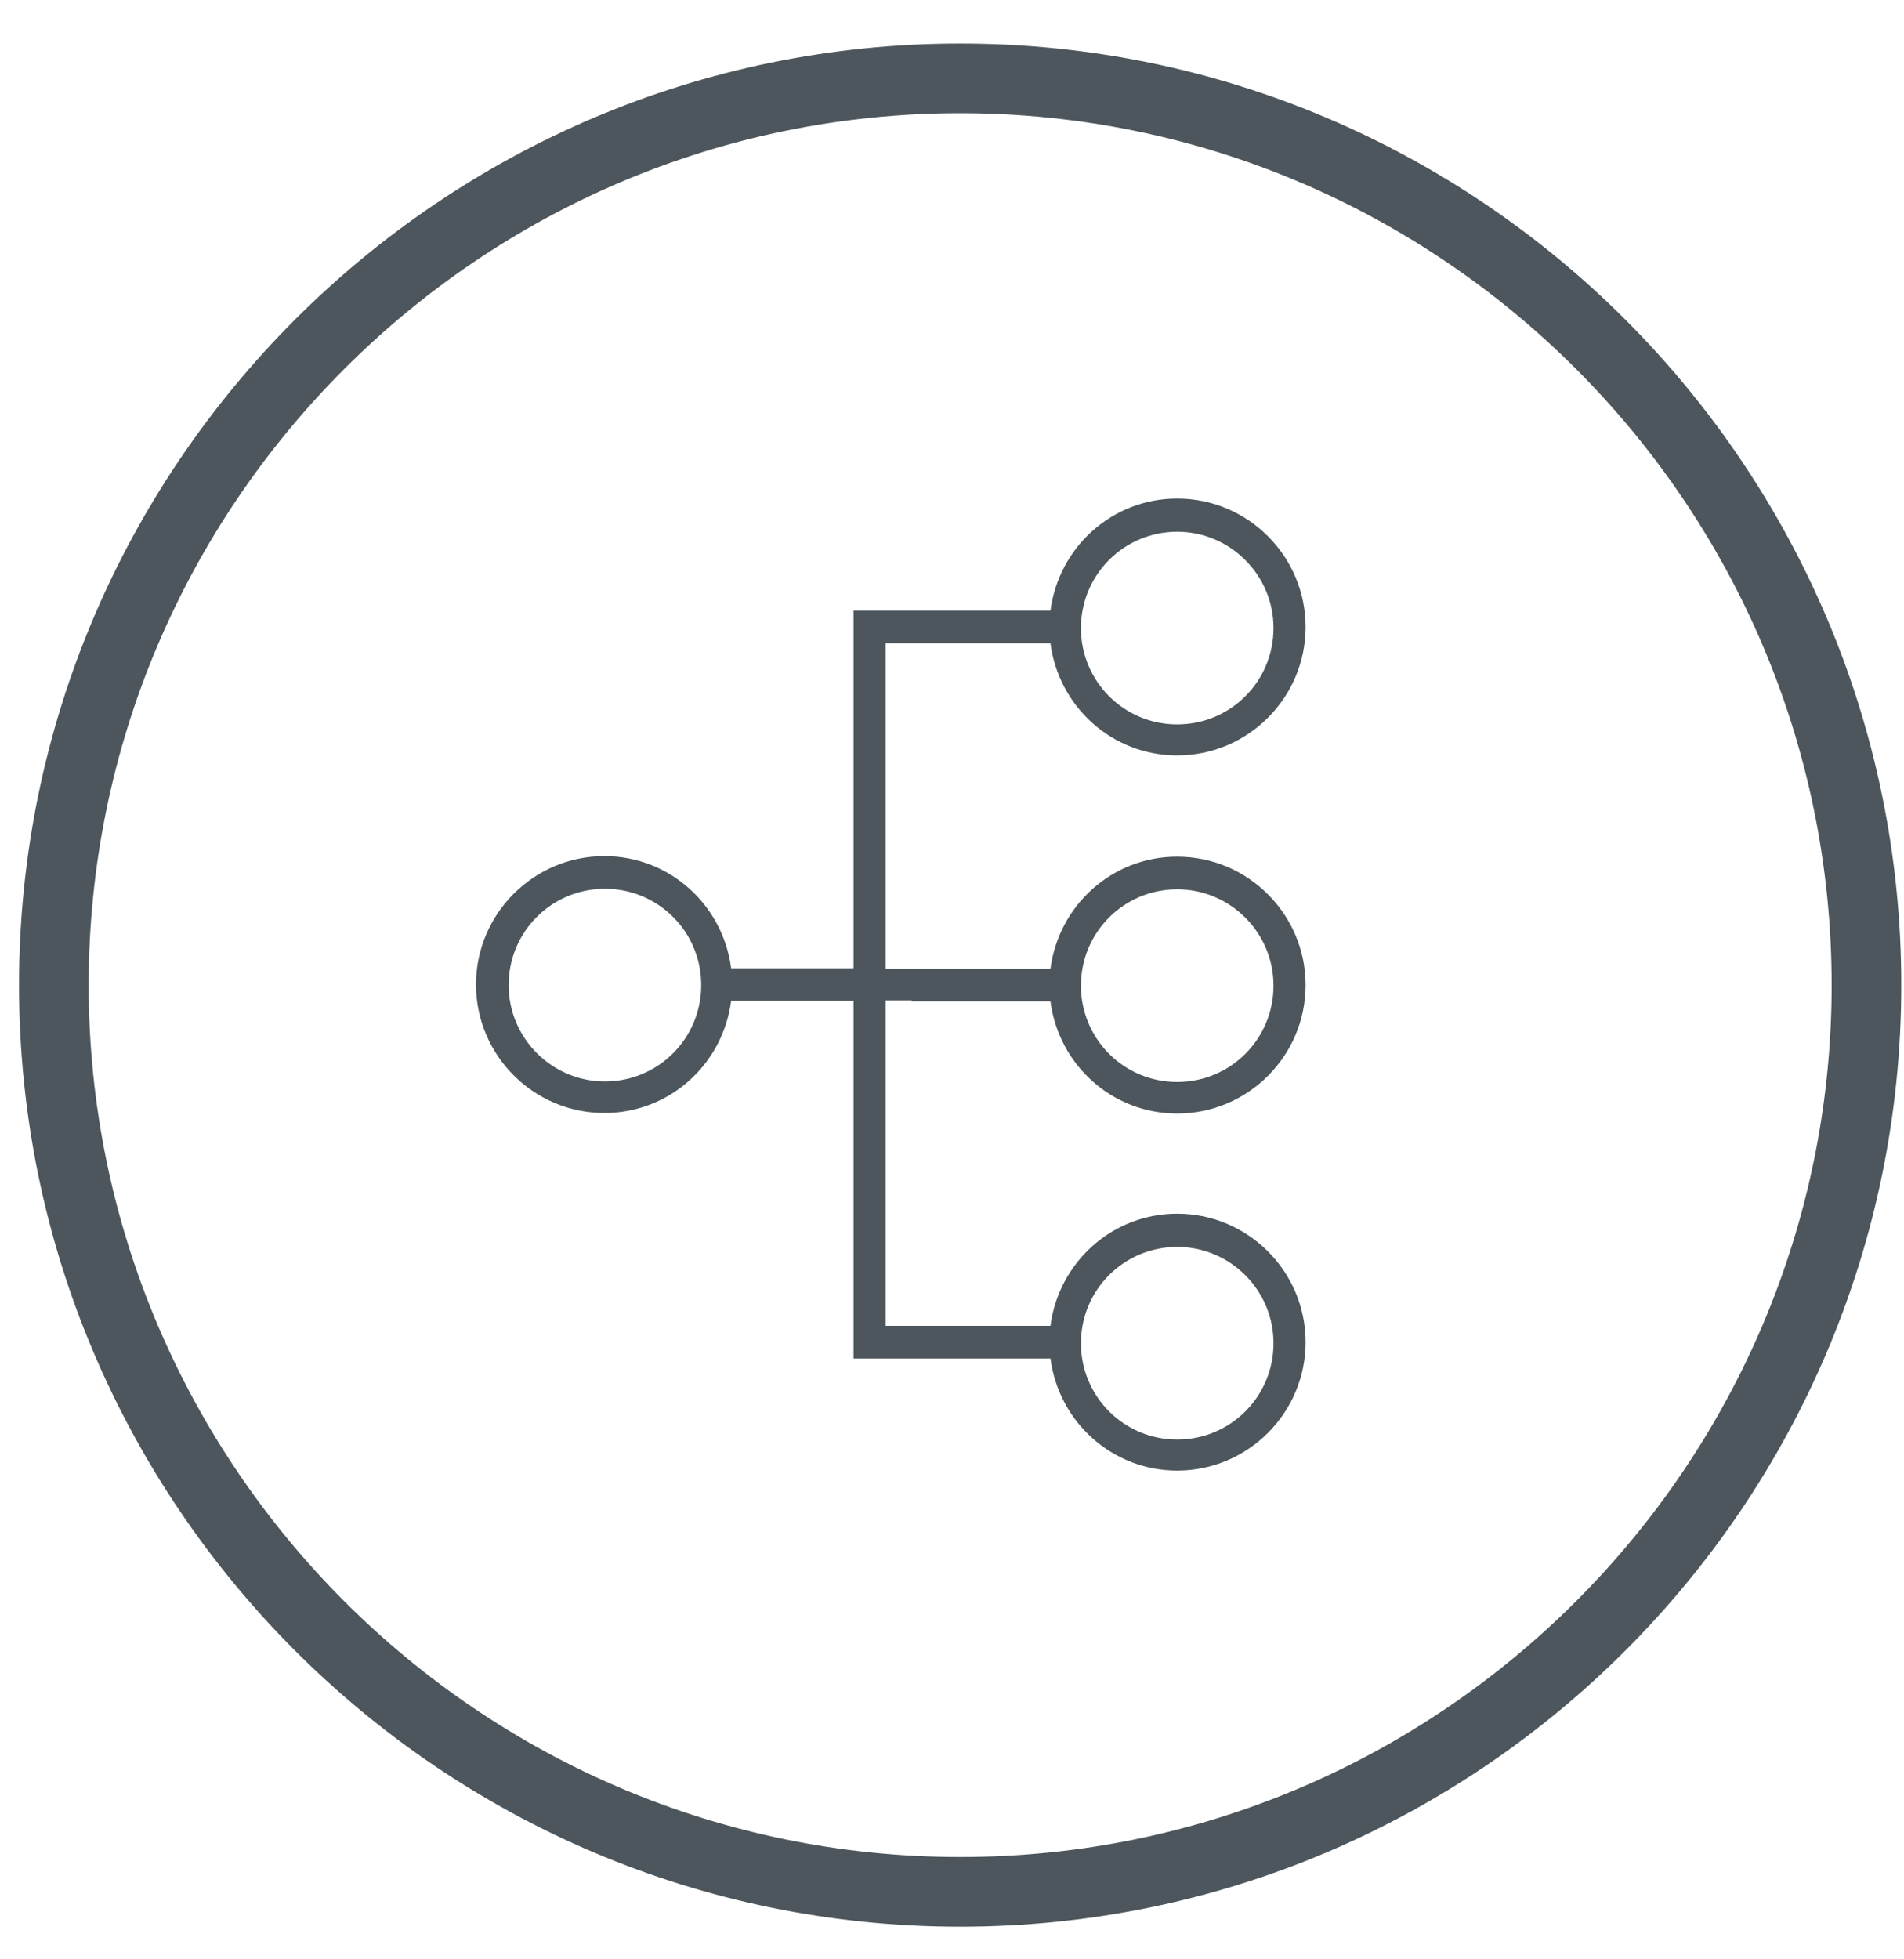
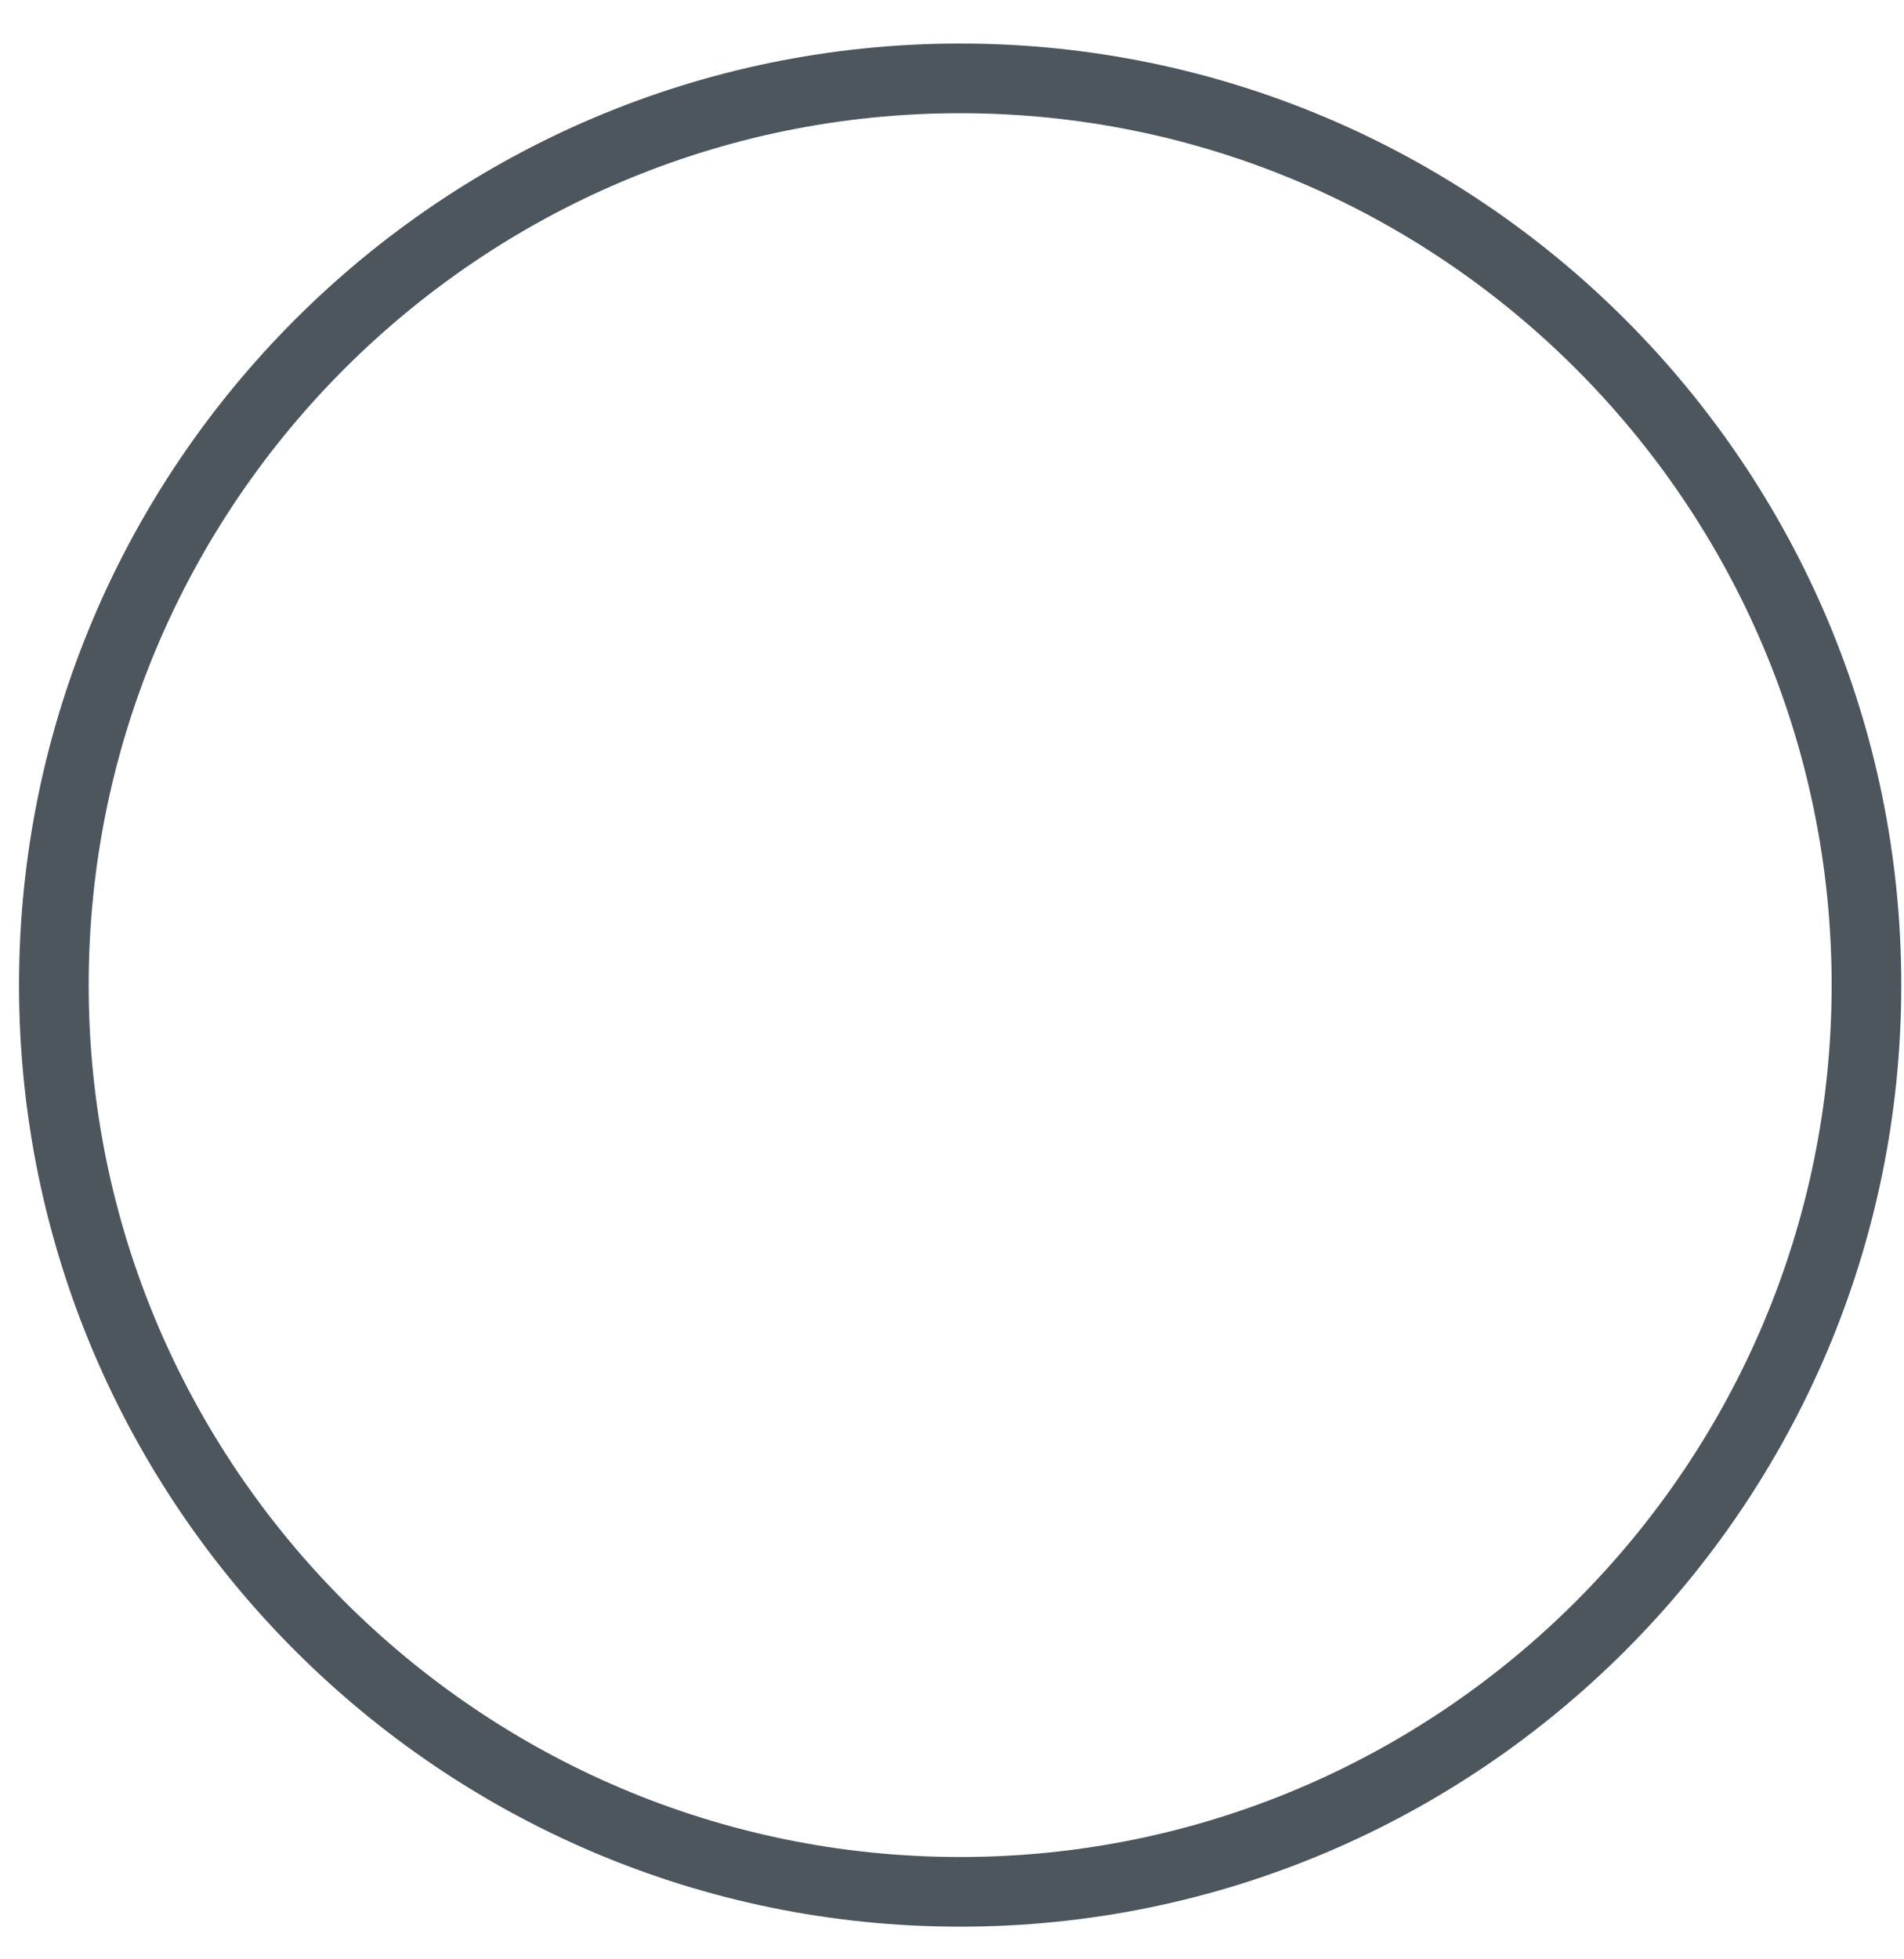
<svg xmlns="http://www.w3.org/2000/svg" width="35" height="36" viewBox="0 0 35 36" fill="none">
  <path d="M17.65 35.4C8.11 35.4 0.35 27.64 0.35 18.1C0.35 8.56 8.11 0.8 17.65 0.8C27.19 0.8 34.95 8.56 34.95 18.1C34.95 27.64 27.19 35.4 17.65 35.4ZM17.65 2.08C8.82 2.08 1.63 9.27 1.63 18.1C1.63 26.93 8.82 34.12 17.65 34.12C26.48 34.12 33.67 26.93 33.67 18.1C33.67 9.27 26.48 2.08 17.65 2.08Z" fill="#4C565C" />
-   <path d="M16.76 18.4H19.31C19.46 19.56 20.44 20.46 21.64 20.46C22.94 20.46 24 19.4 24 18.1C24 16.8 22.94 15.74 21.64 15.74C20.44 15.74 19.46 16.64 19.31 17.8H16.28V11.82H19.31C19.46 12.98 20.44 13.88 21.64 13.88C22.94 13.88 24 12.82 24 11.52C24 10.22 22.94 9.16 21.64 9.16C20.44 9.16 19.46 10.06 19.31 11.22H15.69V17.79H13.44C13.29 16.63 12.31 15.73 11.11 15.73C9.81 15.73 8.75 16.79 8.75 18.09C8.75 19.39 9.81 20.45 11.11 20.45C12.31 20.45 13.29 19.55 13.44 18.39H15.69V24.96H19.31C19.46 26.12 20.44 27.02 21.64 27.02C22.94 27.02 24 25.96 24 24.66C24 23.36 22.94 22.3 21.64 22.3C20.44 22.3 19.46 23.2 19.31 24.36H16.28V18.38H16.76V18.4ZM21.64 16.34C22.61 16.34 23.41 17.13 23.41 18.11C23.41 19.09 22.62 19.88 21.64 19.88C20.66 19.88 19.87 19.09 19.87 18.11C19.87 17.13 20.66 16.34 21.64 16.34ZM21.64 9.77C22.61 9.77 23.41 10.56 23.41 11.54C23.41 12.52 22.62 13.31 21.64 13.31C20.66 13.31 19.87 12.52 19.87 11.54C19.87 10.56 20.66 9.77 21.64 9.77ZM11.12 19.87C10.15 19.87 9.35 19.08 9.35 18.1C9.35 17.12 10.14 16.33 11.12 16.33C12.1 16.33 12.89 17.12 12.89 18.1C12.89 19.08 12.1 19.87 11.12 19.87ZM21.64 22.91C22.61 22.91 23.41 23.7 23.41 24.68C23.41 25.66 22.62 26.45 21.64 26.45C20.66 26.45 19.87 25.66 19.87 24.68C19.87 23.7 20.66 22.91 21.64 22.91Z" fill="#4C565C" />
</svg>